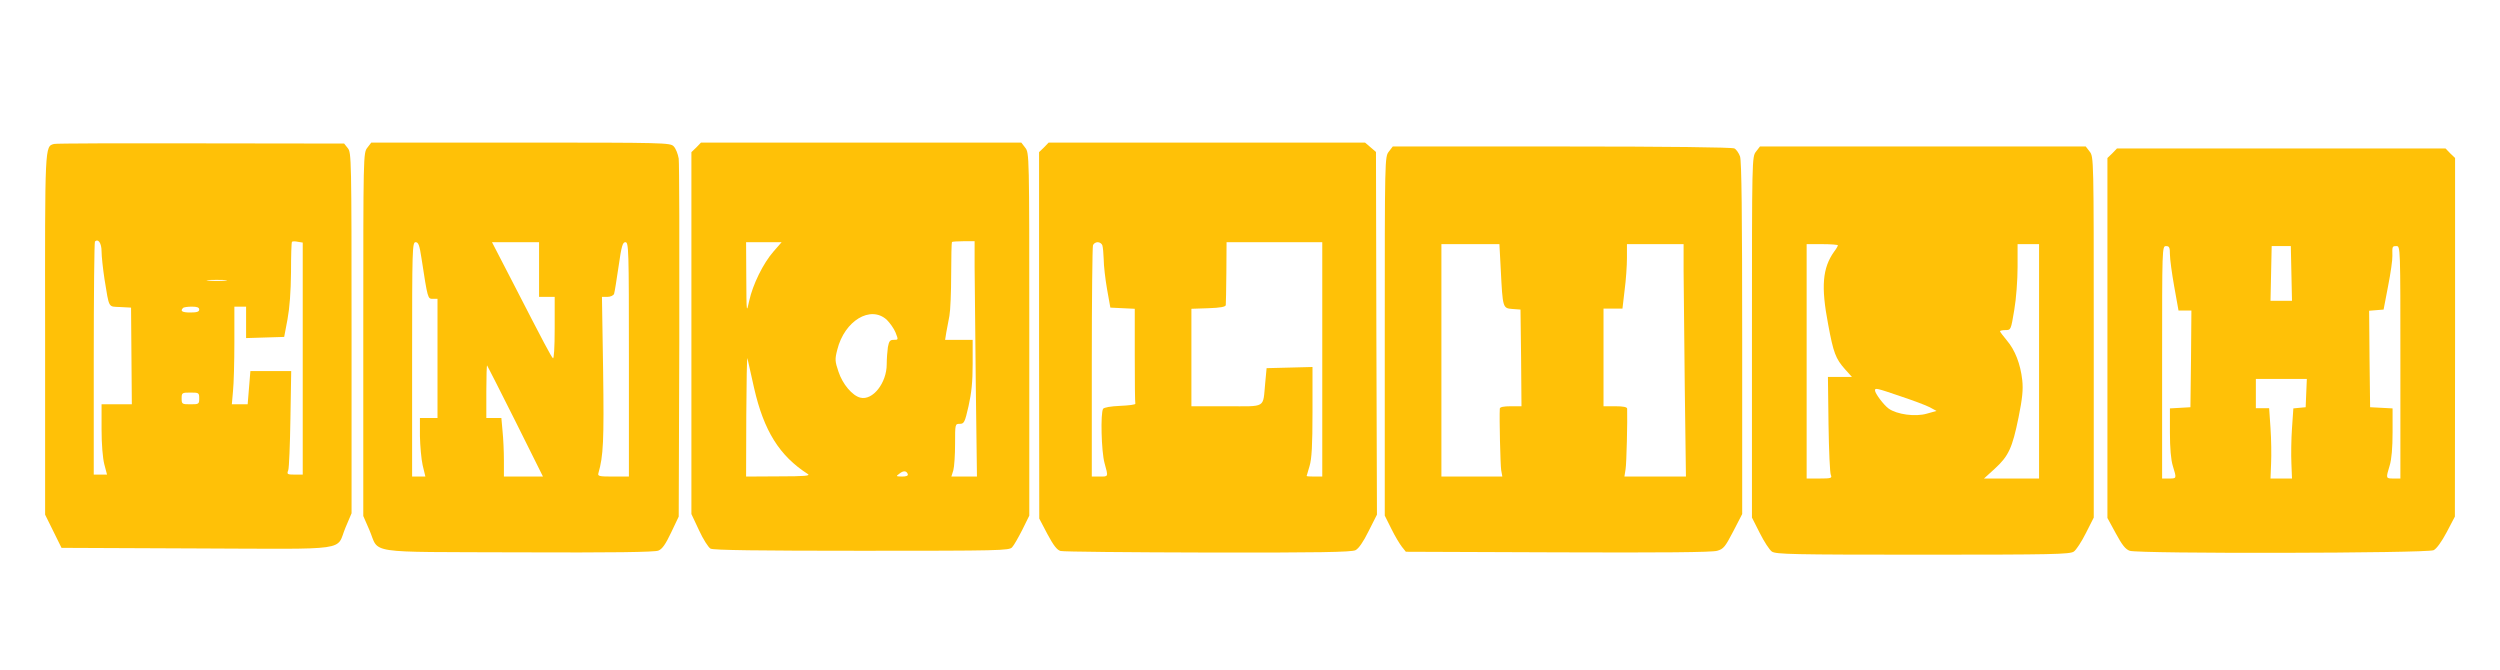
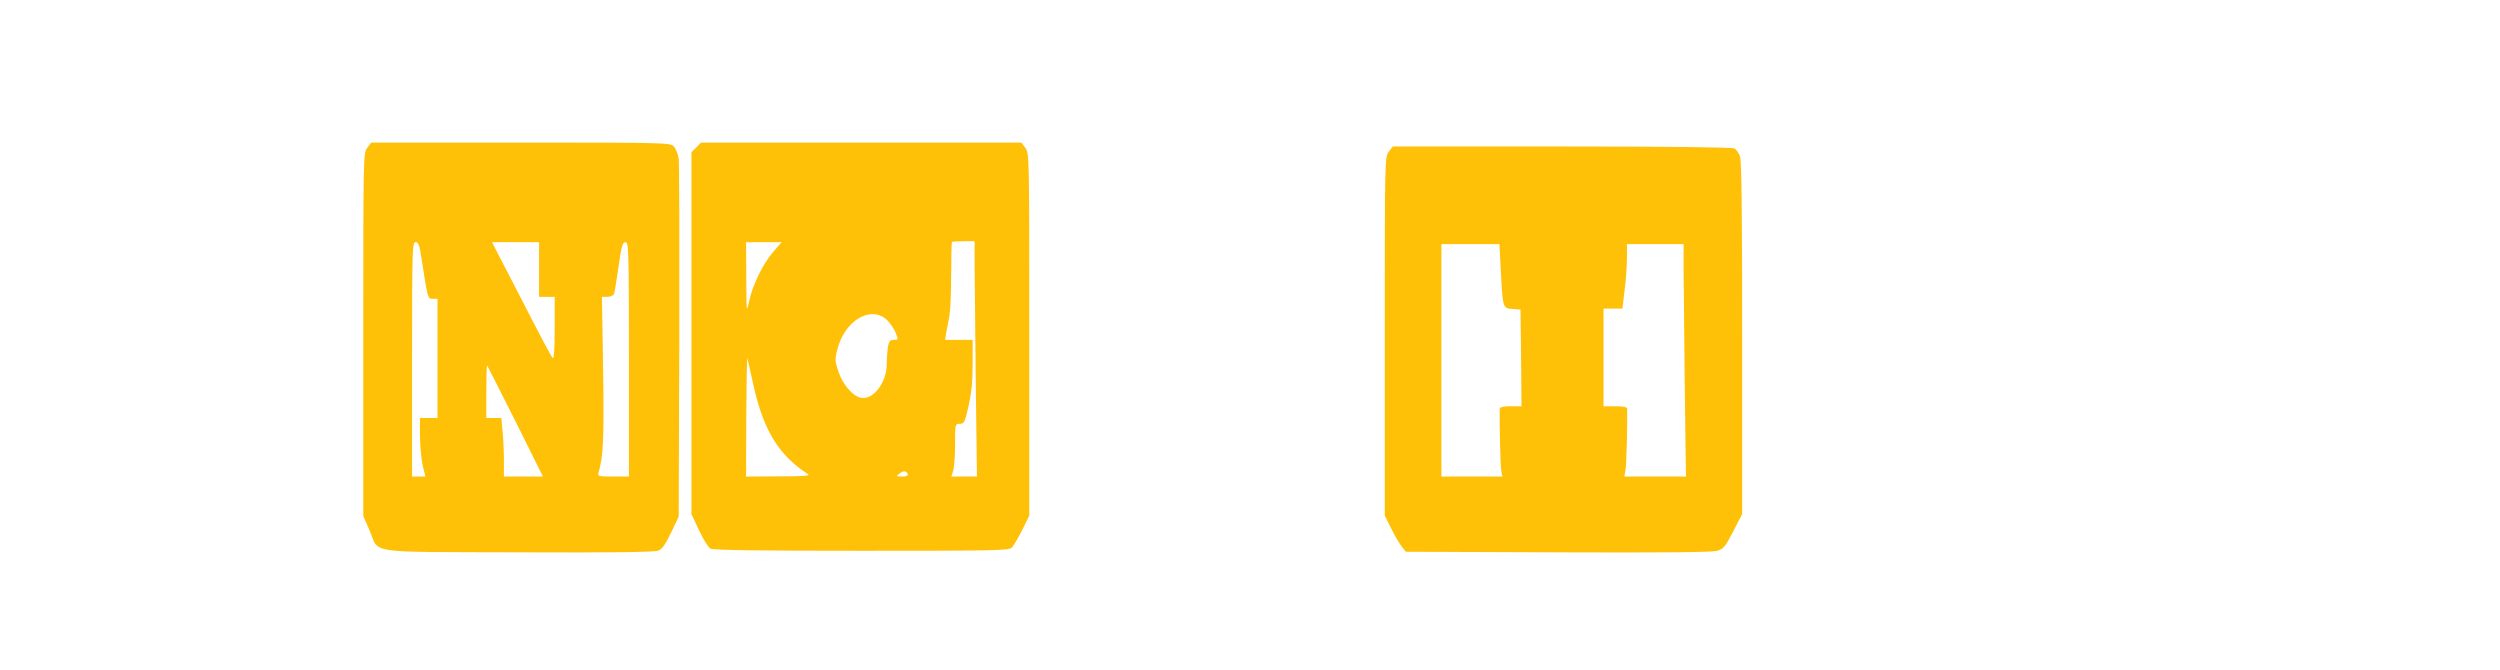
<svg xmlns="http://www.w3.org/2000/svg" version="1.0" width="1280pt" height="343pt" viewBox="0 0 1280 343" preserveAspectRatio="xMidYMid meet">
  <g transform="translate(0,343) scale(0.1,-0.1)" fill="#ffc107" stroke="none">
-     <path d="M277 2693 c-48 -13 -47 1 -46 -980 l0 -918 42 -85 42 -85 696 -3 c797 -3 707 -15 758 107 l31 73 0 923 c0 894 -1 924 -19 946 l-19 24 -734 1 c-403 1 -741 0 -751 -3z m243 -550 c0 -25 7 -89 15 -142 25 -153 18 -140 80 -143 l56 -3 2 -248 2 -247 -77 0 -78 0 0 -127 c0 -78 6 -149 14 -180 l14 -53 -34 0 -34 0 0 593 c0 327 3 596 6 600 17 17 34 -8 34 -50z m1030 -549 l0 -594 -41 0 c-39 0 -41 2 -33 23 4 12 9 131 11 265 l4 242 -104 0 -105 0 -7 -85 -7 -85 -41 0 -40 0 6 68 c4 37 7 149 7 250 l0 182 30 0 30 0 0 -80 0 -81 97 3 98 3 17 90 c11 60 17 141 18 241 0 83 2 153 5 156 3 3 17 3 30 0 l25 -4 0 -594z m-397 399 c-24 -2 -62 -2 -85 0 -24 2 -5 4 42 4 47 0 66 -2 43 -4z m-133 -148 c0 -11 -12 -15 -45 -15 -42 0 -54 7 -38 23 3 4 24 7 45 7 27 0 38 -4 38 -15z m0 -455 c0 -29 -2 -30 -45 -30 -43 0 -45 1 -45 30 0 29 2 30 45 30 43 0 45 -1 45 -30z" />
    <path d="M1881 2674 c-21 -27 -21 -31 -21 -956 l0 -930 31 -71 c54 -125 -35 -112 762 -115 486 -2 700 1 718 9 20 8 37 33 65 92 l39 82 3 895 c1 492 0 914 -3 938 -4 24 -15 52 -26 63 -18 18 -42 19 -783 19 l-765 0 -20 -26z m277 -566 c32 -209 32 -208 58 -208 l24 0 0 -305 0 -305 -45 0 -45 0 0 -92 c1 -51 7 -119 14 -150 l14 -58 -34 0 -34 0 0 600 c0 569 1 600 18 600 14 0 20 -15 30 -82z m602 -58 l0 -140 40 0 40 0 0 -162 c0 -99 -4 -158 -9 -152 -10 10 -42 70 -205 387 l-107 207 121 0 120 0 0 -140z m460 -460 l0 -600 -81 0 c-72 0 -80 2 -75 18 25 87 29 163 24 523 l-6 379 28 0 c16 0 30 7 34 15 3 9 13 72 23 140 15 106 21 125 35 125 17 0 18 -34 18 -600z m-581 -317 l141 -283 -100 0 -100 0 0 83 c0 45 -3 112 -7 150 l-6 67 -38 0 -39 0 0 137 c0 75 2 134 4 132 2 -2 67 -131 145 -286z" />
    <path d="M3565 2675 l-25 -24 0 -927 0 -926 39 -83 c21 -46 48 -88 59 -94 15 -8 248 -11 775 -11 705 0 755 1 769 18 9 9 32 50 52 89 l36 73 0 928 c0 925 0 929 -21 956 l-20 26 -820 0 -820 0 -24 -25z m1425 -610 c1 -71 3 -343 6 -602 l6 -473 -66 0 -65 0 10 32 c5 18 9 79 9 135 0 102 0 103 24 103 22 0 26 7 45 91 15 66 21 124 21 215 l0 124 -70 0 -71 0 6 38 c4 20 11 59 16 85 5 26 9 121 9 211 0 89 2 165 4 167 2 2 29 4 60 4 l56 0 0 -130z m-1029 78 c-53 -60 -107 -170 -125 -253 -14 -65 -14 -64 -15 118 l-1 182 91 0 91 0 -41 -47z m579 -350 c16 -16 37 -45 45 -65 15 -38 15 -38 -9 -38 -19 0 -24 -6 -30 -37 -3 -21 -6 -61 -6 -88 0 -96 -72 -187 -135 -171 -41 10 -91 69 -112 133 -18 53 -19 63 -6 113 37 148 170 228 253 153z m-679 -350 c50 -219 130 -347 275 -440 15 -9 -15 -12 -148 -12 l-168 -1 1 313 c1 171 3 303 6 292 2 -11 18 -79 34 -152z m787 -441 c2 -8 -8 -12 -30 -12 -31 1 -32 1 -13 15 21 17 37 15 43 -3z" />
-     <path d="M5345 2675 l-25 -24 0 -938 1 -938 42 -80 c31 -58 49 -81 67 -86 14 -4 354 -7 755 -8 561 -1 736 2 755 12 16 8 40 42 67 97 l43 85 -3 928 -2 929 -28 24 -28 24 -810 0 -810 0 -24 -25z m299 -501 c3 -9 6 -41 7 -72 0 -31 8 -100 17 -152 l17 -95 63 -3 62 -3 0 -239 c0 -132 1 -243 3 -247 1 -5 -34 -9 -78 -11 -48 -2 -82 -8 -87 -15 -14 -21 -9 -219 7 -277 20 -73 21 -70 -25 -70 l-40 0 0 584 c0 321 3 591 6 600 3 9 14 16 24 16 10 0 21 -7 24 -16z m1126 -584 l0 -600 -40 0 c-22 0 -40 1 -40 3 0 1 7 24 15 51 11 37 15 104 15 278 l0 229 -117 -3 -118 -3 -7 -75 c-13 -133 9 -120 -198 -120 l-180 0 0 250 0 249 88 3 c60 2 87 7 88 16 1 6 2 82 3 167 l1 155 245 0 245 0 0 -600z" />
    <path d="M7111 2654 c-21 -27 -21 -31 -21 -946 l0 -918 34 -68 c18 -37 43 -78 54 -92 l20 -25 779 -3 c529 -2 790 0 815 8 32 9 41 20 82 99 l46 89 0 900 c0 630 -3 908 -11 931 -6 17 -19 36 -29 41 -12 6 -339 10 -884 10 l-865 0 -20 -26z m573 -606 c10 -196 10 -196 60 -200 l41 -3 3 -247 2 -248 -55 0 c-37 0 -55 -4 -56 -12 -3 -49 3 -289 7 -315 l6 -33 -156 0 -156 0 0 595 0 595 149 0 148 0 7 -132z m936 -5 c1 -76 3 -344 6 -595 l6 -458 -157 0 -158 0 6 38 c5 29 10 249 8 310 -1 8 -20 12 -61 12 l-60 0 0 250 0 250 48 0 49 0 11 94 c7 52 12 127 12 165 l0 71 145 0 145 0 0 -137z" />
-     <path d="M8991 2654 c-21 -27 -21 -31 -21 -951 l0 -923 40 -79 c22 -44 50 -87 62 -95 20 -14 106 -16 773 -16 667 0 753 2 773 16 12 8 40 51 62 95 l40 79 0 923 c0 920 0 924 -21 951 l-20 26 -834 0 -834 0 -20 -26z m419 -480 c0 -3 -8 -18 -19 -32 -60 -84 -68 -179 -31 -372 27 -147 39 -177 86 -230 l36 -40 -61 0 -62 0 3 -242 c2 -134 7 -251 12 -260 7 -16 1 -18 -58 -18 l-66 0 0 600 0 600 80 0 c44 0 80 -3 80 -6z m1030 -594 l0 -600 -141 0 -141 0 55 50 c71 65 90 106 122 263 20 99 24 143 19 190 -9 83 -37 155 -79 204 -19 23 -35 44 -35 47 0 3 13 6 28 6 28 0 28 1 45 103 10 57 17 154 17 220 l0 117 55 0 55 0 0 -600z m-709 -179 c63 -21 130 -46 149 -56 l35 -19 -50 -14 c-59 -17 -153 -4 -195 26 -26 19 -70 78 -70 93 0 14 8 12 131 -30z" />
-     <path d="M10815 2645 l-25 -24 0 -921 0 -922 43 -79 c32 -59 49 -81 71 -89 45 -16 1524 -13 1556 3 15 7 41 43 67 92 l42 80 1 918 0 918 -25 24 -24 25 -841 0 -841 0 -24 -25z m295 -517 c0 -24 10 -98 22 -165 l22 -123 33 0 33 0 -2 -247 -3 -248 -52 -3 -53 -3 0 -123 c0 -80 5 -140 15 -172 20 -65 20 -64 -20 -64 l-35 0 0 595 c0 588 0 595 20 595 17 0 20 -7 20 -42z m622 -98 l3 -140 -55 0 -55 0 3 140 3 140 49 0 49 0 3 -140z m558 -455 l0 -595 -35 0 c-40 0 -40 0 -20 66 10 32 15 92 15 171 l0 122 -57 3 -58 3 -3 247 -2 247 37 3 37 3 23 120 c13 66 23 136 22 155 -1 49 -1 50 21 50 20 0 20 -7 20 -595z m-482 -157 l-3 -73 -32 -3 -31 -3 -7 -102 c-4 -56 -5 -137 -3 -180 l3 -77 -55 0 -55 0 3 77 c2 43 1 124 -3 181 l-7 102 -34 0 -34 0 0 75 0 75 130 0 131 0 -3 -72z" />
  </g>
</svg>